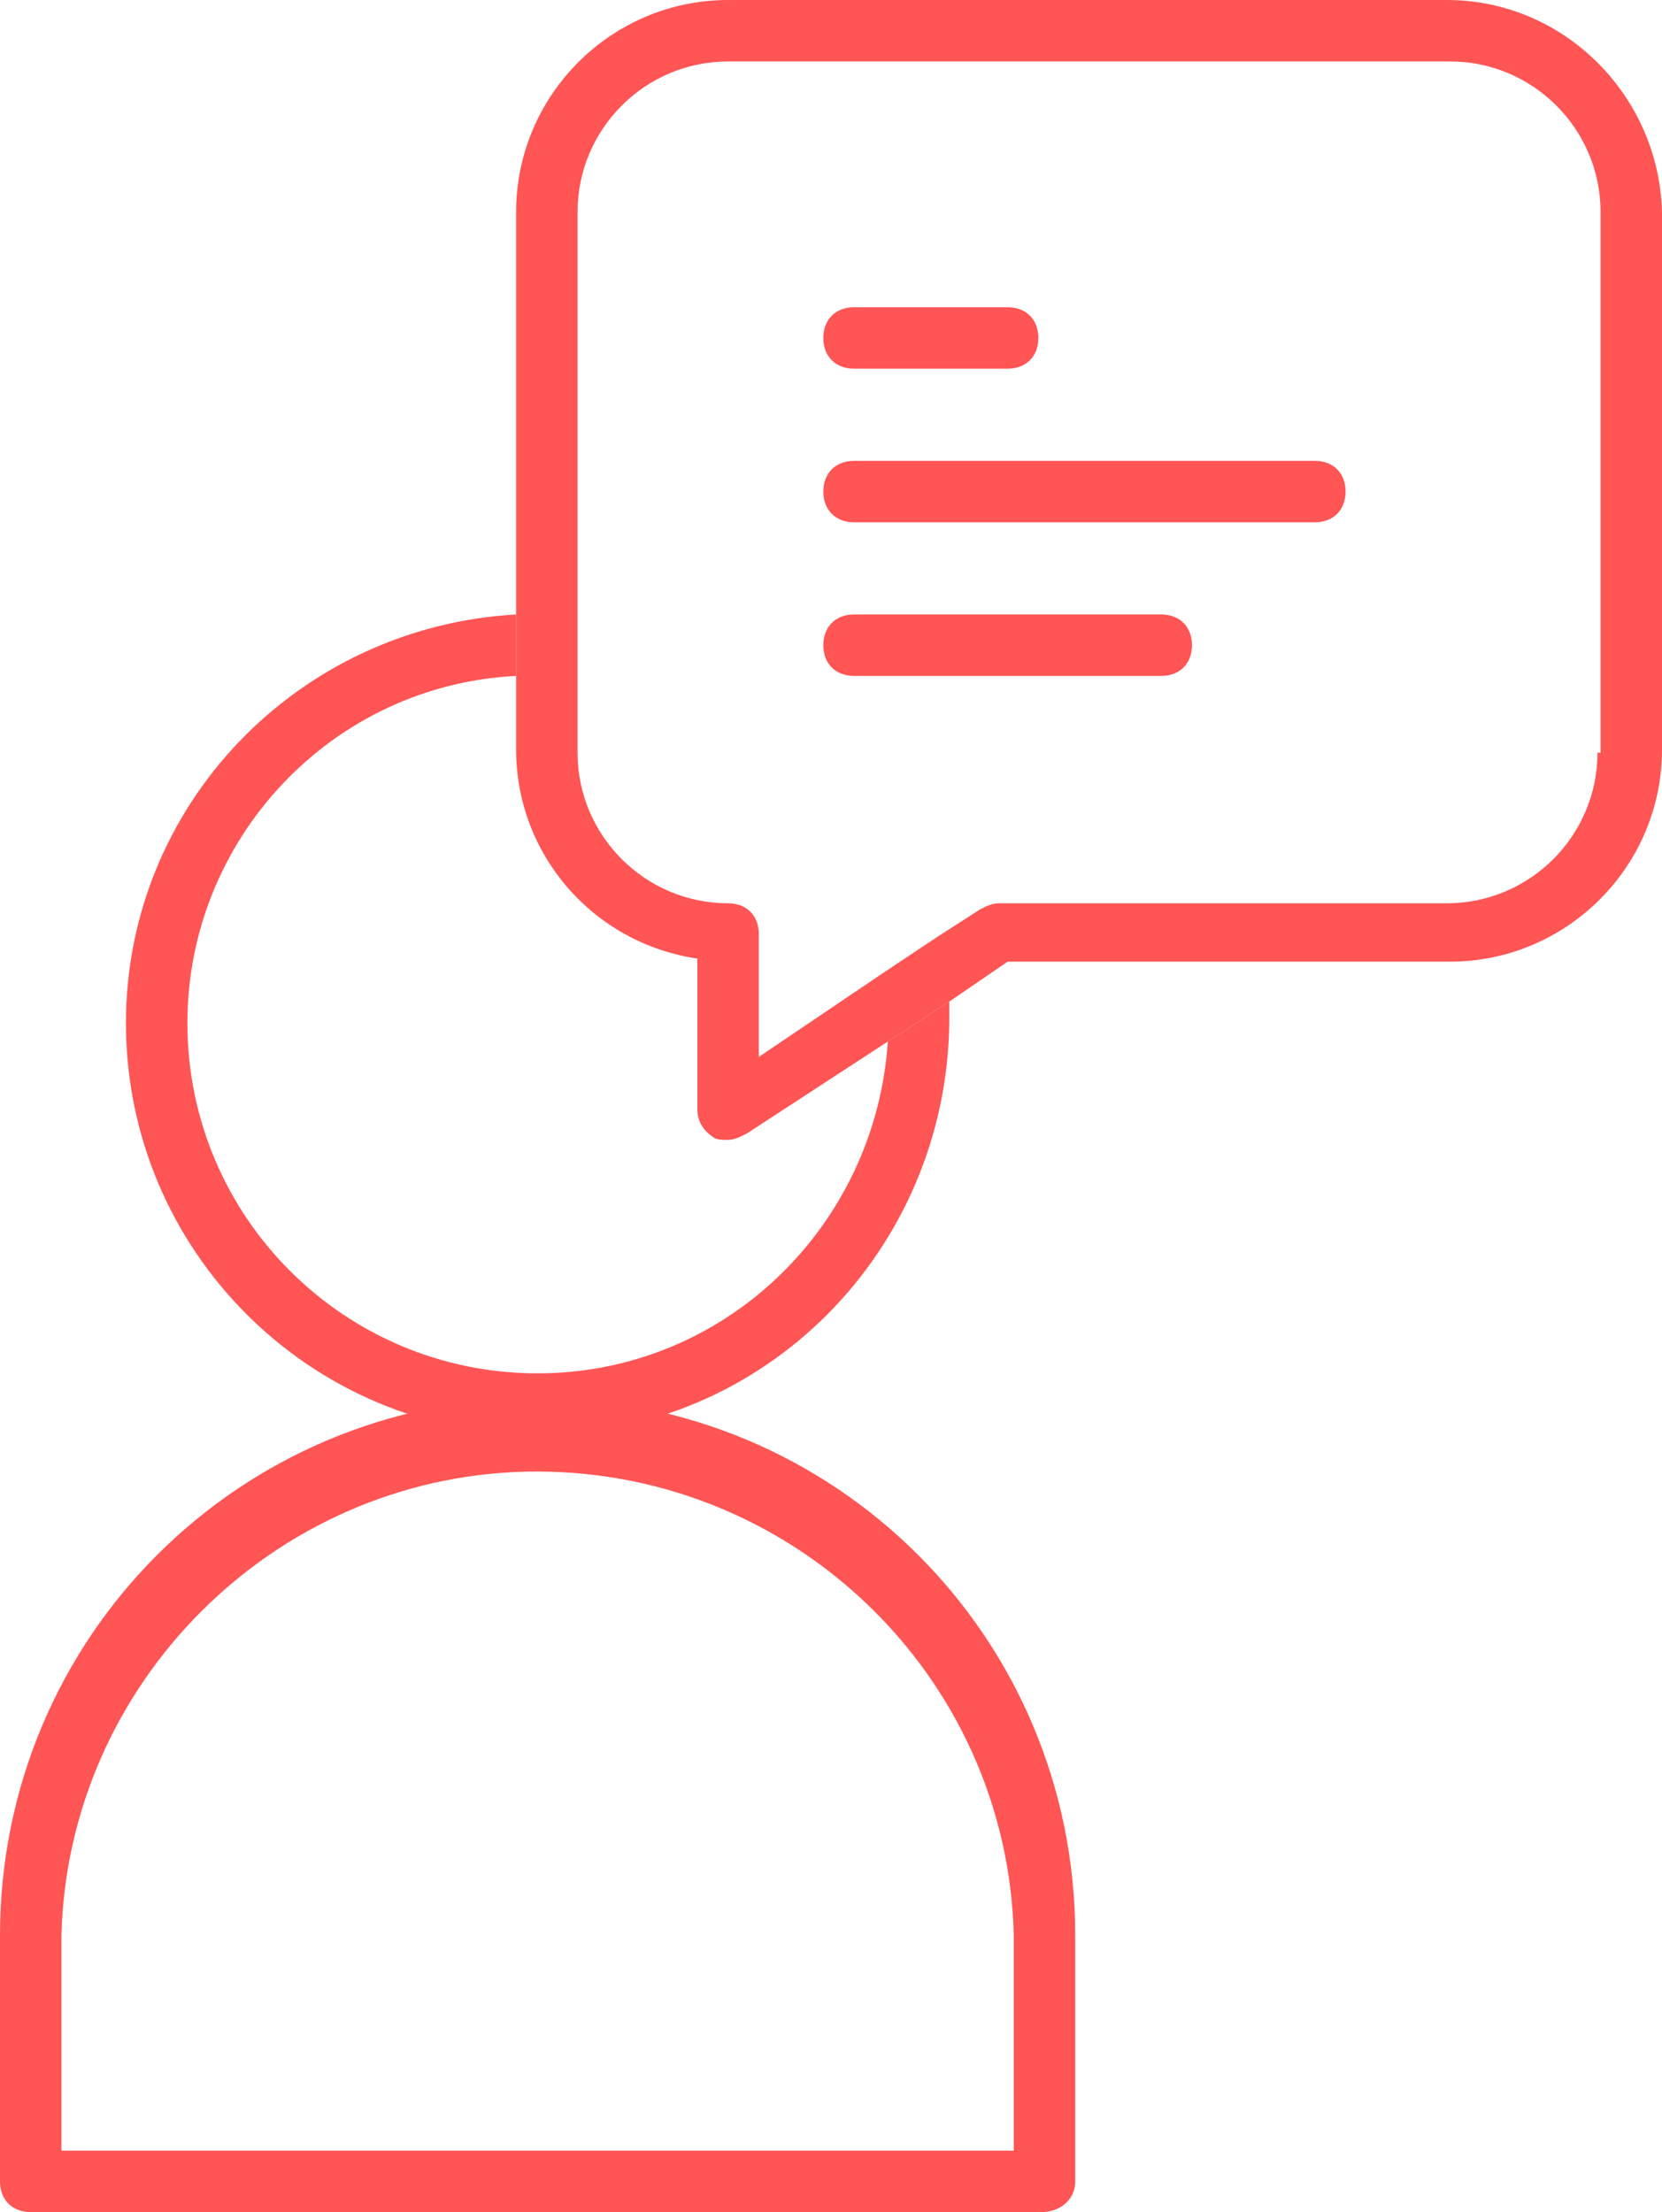
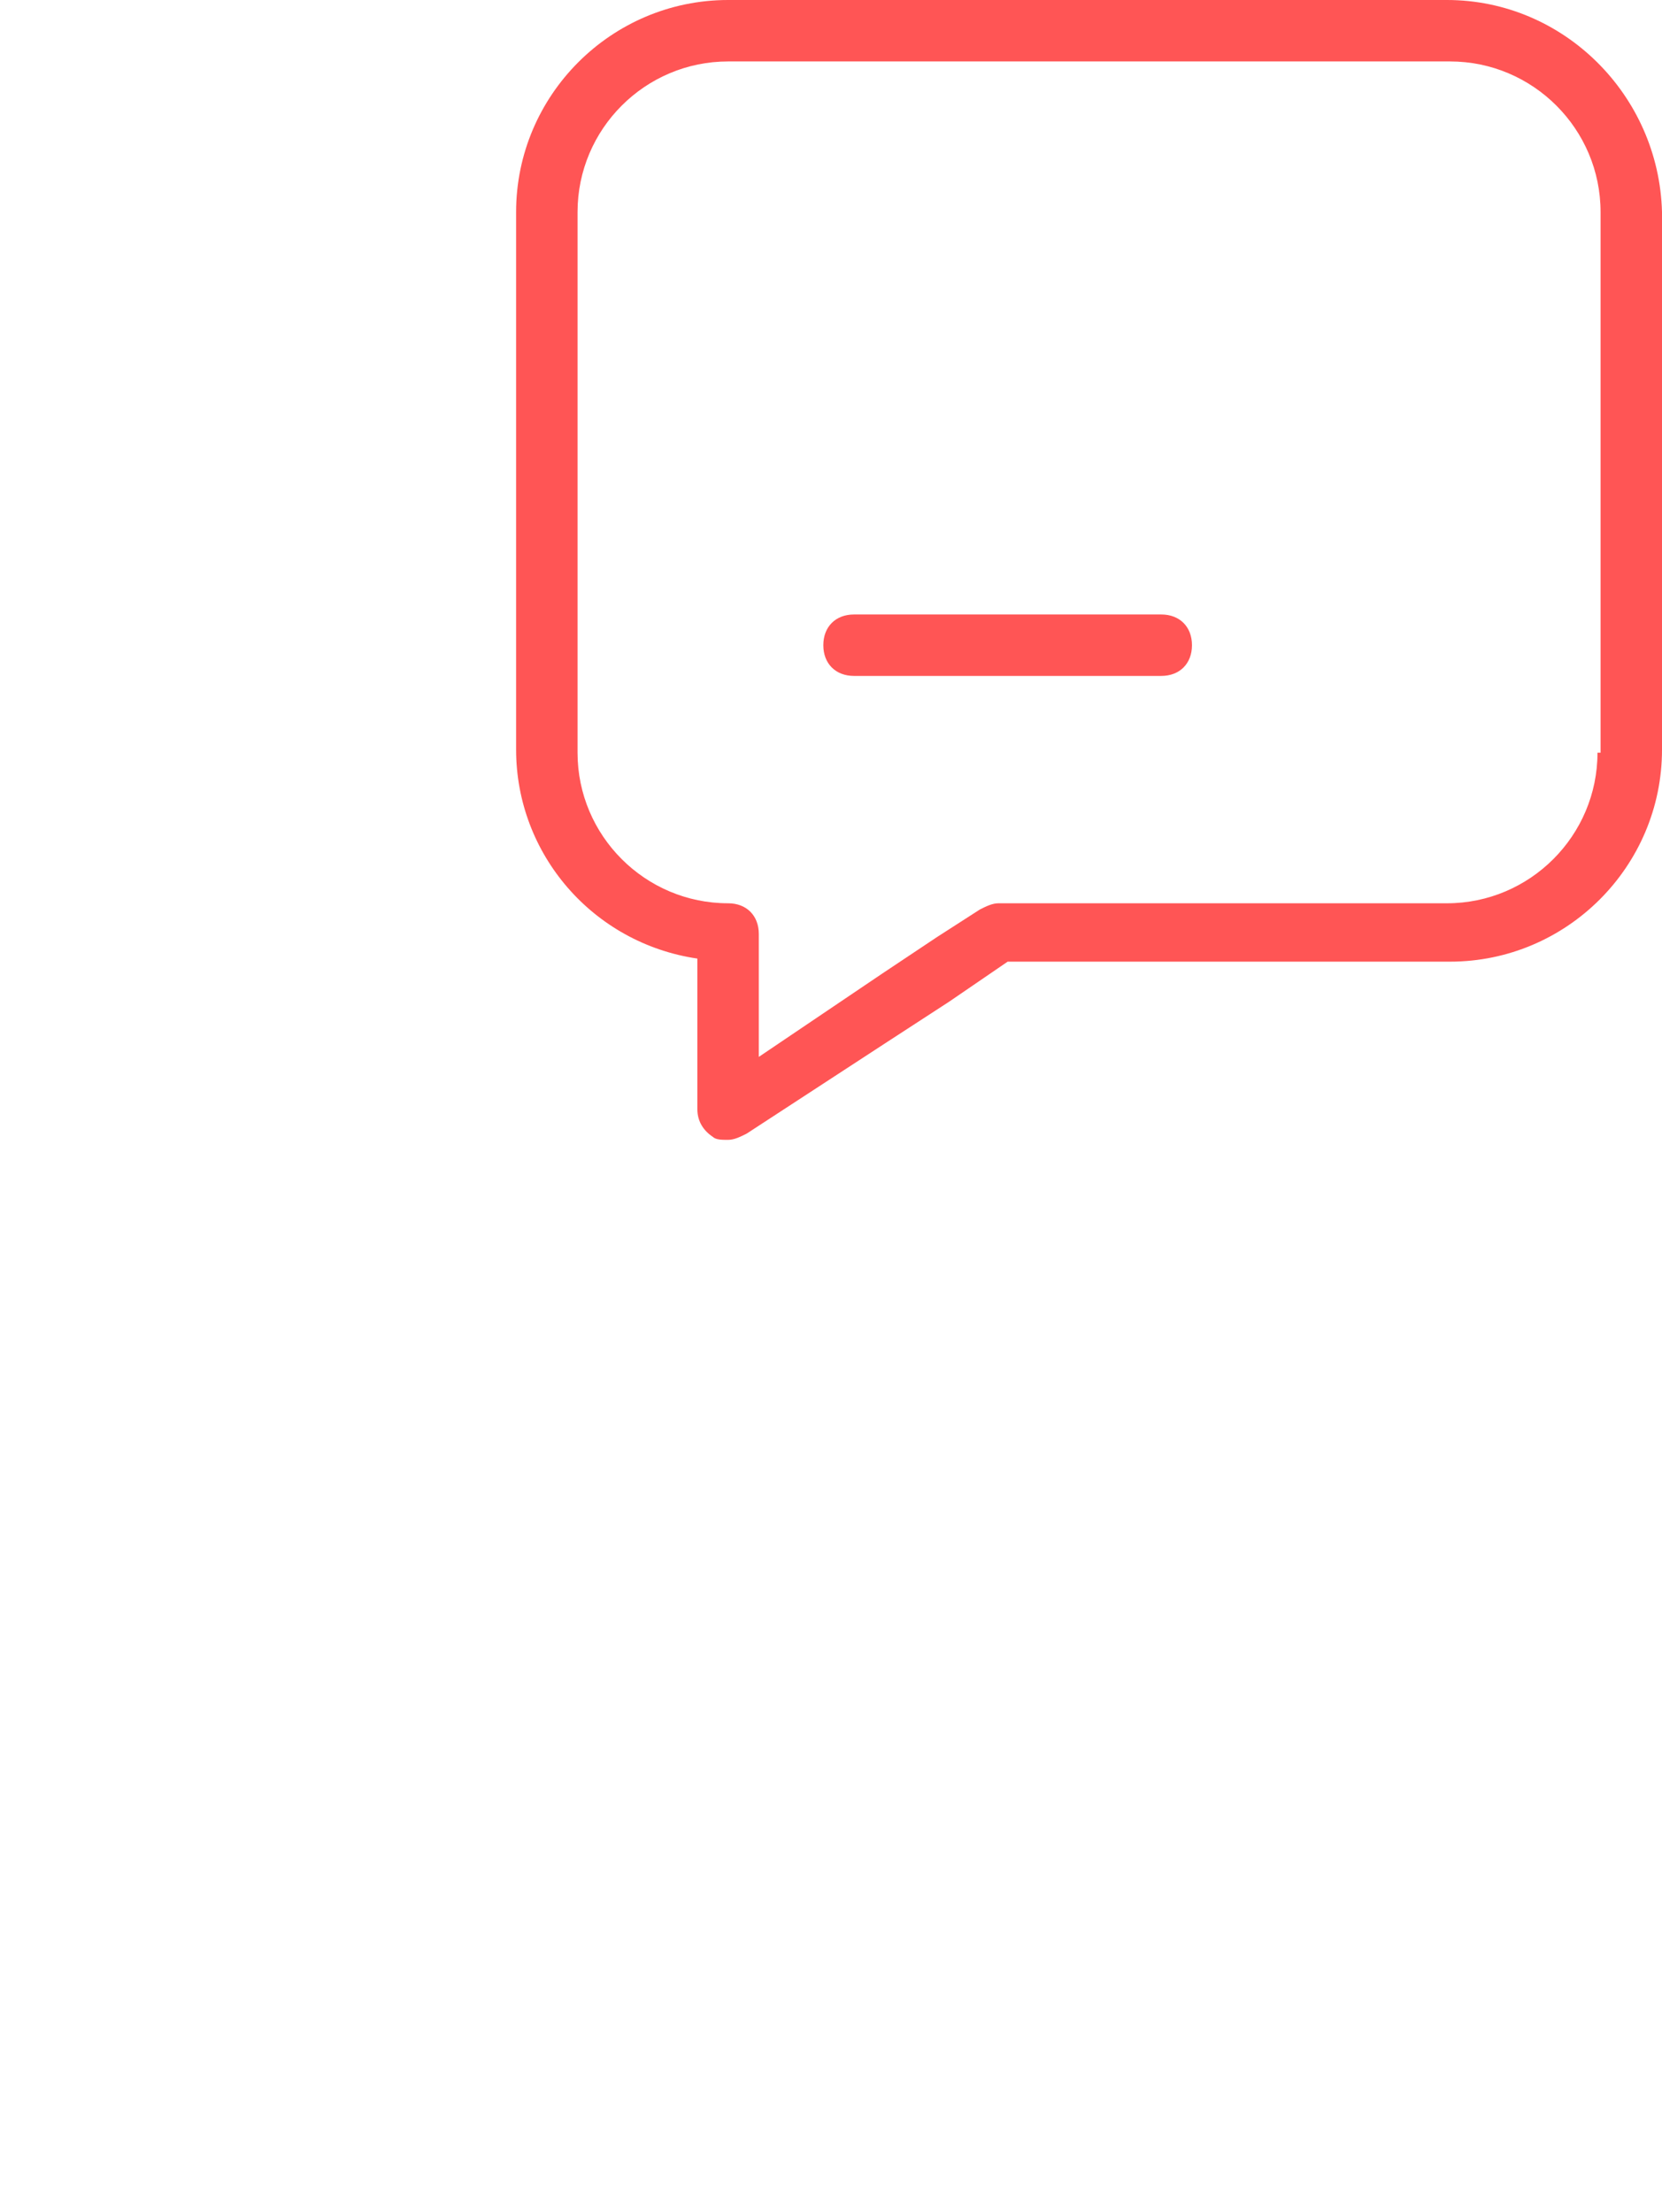
<svg xmlns="http://www.w3.org/2000/svg" xmlns:ns1="http://sodipodi.sourceforge.net/DTD/sodipodi-0.dtd" xmlns:ns2="http://www.inkscape.org/namespaces/inkscape" version="1.1" x="0px" y="0px" viewBox="0 0 54.1 72" xml:space="preserve" id="svg28" ns1:docname="consultancy.svg" width="54.1" height="72" ns2:version="1.1.2 (b8e25be833, 2022-02-05)">
  <defs id="defs32" />
  <ns1:namedview id="namedview30" pagecolor="#ffffff" bordercolor="#666666" borderopacity="1.0" ns2:pageshadow="2" ns2:pageopacity="0.0" ns2:pagecheckerboard="0" showgrid="false" fit-margin-top="0" fit-margin-left="0" fit-margin-right="0" fit-margin-bottom="0" ns2:zoom="3.6826121" ns2:cx="-13.984639" ns2:cy="68.972781" ns2:window-width="1600" ns2:window-height="837" ns2:window-x="-8" ns2:window-y="-8" ns2:window-maximized="1" ns2:current-layer="svg28" />
  <style type="text/css" id="style2">
	.st0{fill:none;}
</style>
  <title id="title4">Consultancy copy</title>
-   <path d="M 33.9,72 H 1 C 0.4,72 0,71.6 0,71 V 63 C 0,53.3 7.8,45.5 17.5,45.5 27.2,45.5 35,53.3 35,63 v 8 c 0,0.6 -0.5,1 -1.1,1 0.1,0 0,0 0,0 z M 2,70 H 33 V 63 C 32.8,54.5 25.7,47.7 17.1,47.9 8.9,48.1 2.2,54.8 2,63 Z" id="path6" style="fill:#ff5555" />
  <path class="st0" d="m 18.8,22.1 v 2.4 c 0,2.7 2.2,4.9 4.9,4.9 0.6,0 1,0.4 1,1 v 4 l 4,-2.7 c -0.8,-5.1 -4.8,-9 -9.9,-9.6 z" id="path8" />
  <path class="st0" d="m 6.1,33.4 c 0,6.3 5.1,11.4 11.4,11.4 6.1,0 11,-4.8 11.3,-10.8 l -4.6,3 c -0.2,0.1 -0.4,0.2 -0.6,0.2 -0.2,0 -0.3,0 -0.5,-0.1 -0.3,-0.2 -0.5,-0.5 -0.5,-0.9 V 31.3 C 19.2,30.8 16.7,27.9 16.7,24.5 V 22 C 10.8,22.4 6.1,27.3 6.1,33.4 Z" id="path10" />
  <path class="st0" d="M 47.1,2 H 23.7 C 21,2 18.8,4.2 18.8,6.9 v 13.2 c 5.8,0.6 10.5,4.8 11.7,10.4 l 1.4,-0.9 c 0.2,-0.1 0.4,-0.2 0.6,-0.2 h 14.7 c 2.7,0 4.9,-2.2 4.9,-4.9 0,0 0,0 0,0 V 6.9 C 52,4.2 49.8,2 47.1,2 Z" id="path12" />
-   <path d="m 17.5,44.7 c -6.3,0 -11.4,-5.1 -11.4,-11.4 0,-6 4.7,-11 10.7,-11.3 V 20 C 9.7,20.4 4.1,26.2 4.1,33.3 c 0,7.4 6,13.4 13.4,13.4 7.4,0 13.3,-6 13.4,-13.4 0,0 0,0 0,0 0,-0.2 0,-0.5 0,-0.7 l -2,1.3 c -0.4,6 -5.3,10.8 -11.4,10.8 z" id="path14" style="fill:#ff5555" />
  <path d="M 47.1,0 H 23.7 c -3.8,0 -6.9,3.1 -6.9,6.9 v 13.1 2 2.4 c 0,3.4 2.5,6.3 5.9,6.8 v 4.9 c 0,0.4 0.2,0.7 0.5,0.9 0.1,0.1 0.3,0.1 0.5,0.1 0.2,0 0.4,-0.1 0.6,-0.2 l 4.6,-3 2,-1.3 1.9,-1.3 h 14.4 c 3.8,0 6.9,-3.1 6.9,-6.9 V 6.9 C 54,3.1 50.9,0 47.1,0 Z M 52,24.5 c 0,0 0,0 0,0 0,2.7 -2.2,4.9 -4.9,4.9 H 32.5 c -0.2,0 -0.4,0.1 -0.6,0.2 l -1.4,0.9 -1.8,1.2 -4,2.7 v -4 c 0,-0.6 -0.4,-1 -1,-1 -2.7,0 -4.9,-2.2 -4.9,-4.9 V 22.1 20.1 6.9 C 18.8,4.2 21,2 23.7,2 h 23.5 c 2.7,0 4.9,2.2 4.9,4.9 v 17.6 z" id="path16" style="fill:#ff5555" />
-   <path d="m 32.8,12 h -5 c -0.6,0 -1,-0.4 -1,-1 0,-0.6 0.4,-1 1,-1 h 5 c 0.6,0 1,0.4 1,1 0,0.6 -0.4,1 -1,1 z" id="path18" style="fill:#ff5555" />
-   <path d="m 42.8,17 h -15 c -0.6,0 -1,-0.4 -1,-1 0,-0.6 0.4,-1 1,-1 h 15 c 0.6,0 1,0.4 1,1 0,0.6 -0.4,1 -1,1 z" id="path20" style="fill:#ff5555" />
  <path d="m 37.8,22 h -10 c -0.6,0 -1,-0.4 -1,-1 0,-0.6 0.4,-1 1,-1 h 10 c 0.6,0 1,0.4 1,1 0,0.6 -0.4,1 -1,1 z" id="path22" style="fill:#ff5555" />
</svg>